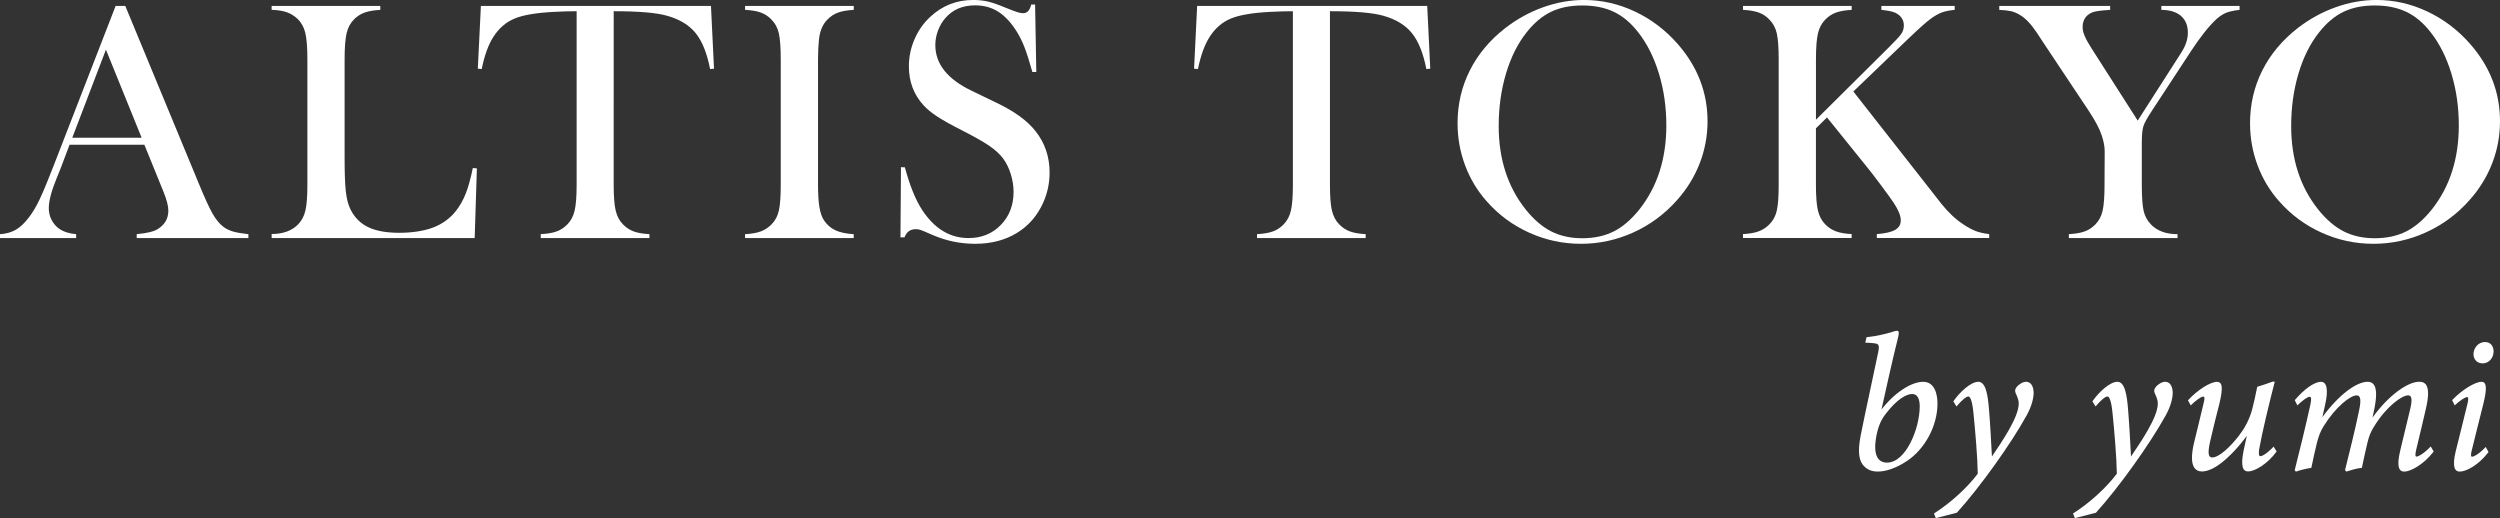
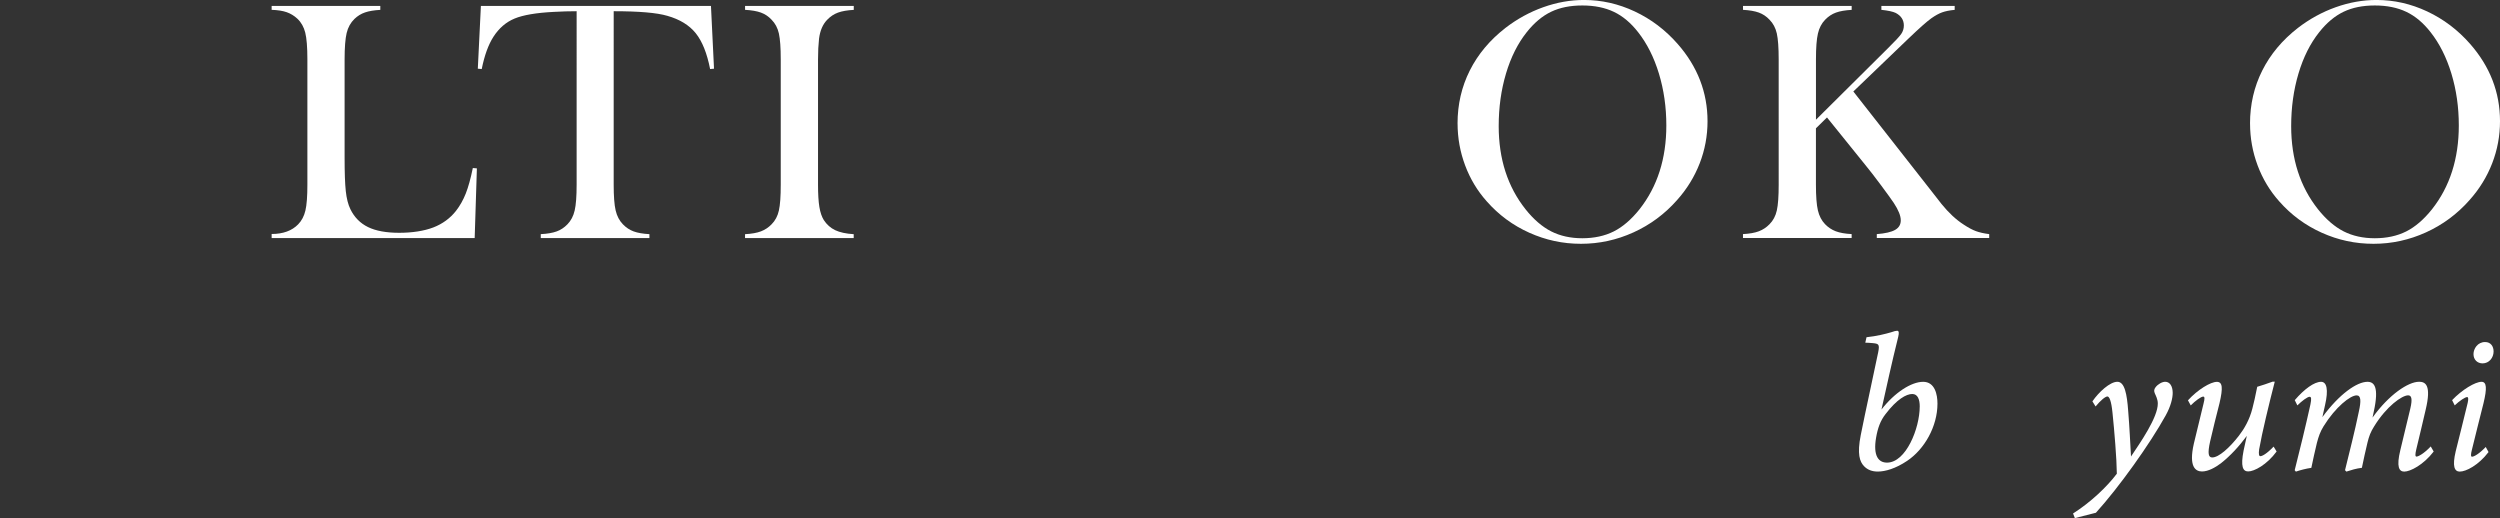
<svg xmlns="http://www.w3.org/2000/svg" id="_レイヤー_2" viewBox="0 0 779.96 161.64">
  <rect x="0" y="0" width="779.96" height="161.64" fill="#333333" stroke="none" />
  <defs>
    <style>.cls-1{fill:#fff;}</style>
  </defs>
  <g id="text">
    <g>
      <g>
        <path class="cls-1" d="M582.32,105.21c3.14-.33,5.88-1.02,7.66-1.54,.99-.34,1.51-.48,1.89-.48,.58,0,.64,.62,.35,1.88-1.97,7.86-3.59,15.37-5.23,22.69,4.12-5.31,9.32-8.64,13-8.64s4.47,3.99,4.47,6.8c0,7.12-4.06,14.25-9.46,17.86-3.61,2.43-6.87,3.34-9.16,3.34-1.75,0-3.18-.52-4.28-1.67-1.35-1.4-2.22-3.77-1.03-9.74,1.64-8.23,3.57-16.76,5.45-25.88,.49-2.47,.09-2.61-1.79-2.79-.65-.06-1.69-.13-2.25-.13l.38-1.69Zm16.61,21.65c0-2.25-.62-3.94-2.34-3.94-1.85,0-4.79,1.62-8.34,6.28-1.6,2.05-2.43,4.35-2.94,7.33-1,5.81,.83,7.8,3.4,7.8,5.93,0,10.2-10.71,10.21-17.47Z" />
-         <path class="cls-1" d="M609.42,125.2c1.99-2.91,5.49-6.09,7.77-6.09s3,3.82,3.38,9.08c.43,5.14,.65,10.44,.88,14.23,2.81-4.21,8.42-12.21,8.36-16.56,0-1.25-.61-2.42-.92-3.11-.31-.74-.29-1.28,.24-1.96,.72-.93,2.01-1.68,2.99-1.68,1.42,0,2.31,1.3,2.34,3.42,.01,1.7-.62,4.24-2.16,7.03-4.93,8.95-14.63,22.51-21.8,30.41l-6.57,1.67-.56-1.44c5.55-3.53,10.62-8.36,13.66-12.41-.04-4.67-.78-13.46-1.36-19.07-.38-3.77-1-5.03-1.59-5.03-.65,0-2.19,1.3-3.68,3.12l-1-1.61Z" />
        <path class="cls-1" d="M652.81,125.2c1.99-2.91,5.49-6.09,7.77-6.09s3,3.82,3.38,9.08c.43,5.14,.65,10.44,.88,14.23,2.81-4.21,8.42-12.21,8.36-16.56,0-1.25-.61-2.42-.92-3.11-.31-.74-.29-1.28,.24-1.96,.72-.93,2.01-1.68,2.99-1.68,1.42,0,2.31,1.3,2.34,3.42,.01,1.7-.62,4.24-2.16,7.03-4.94,8.95-14.63,22.51-21.8,30.41l-6.57,1.67-.56-1.44c5.55-3.53,10.62-8.36,13.66-12.41-.04-4.67-.78-13.46-1.36-19.07-.38-3.77-1-5.03-1.59-5.03-.65,0-2.19,1.3-3.68,3.12l-1-1.61Z" />
        <path class="cls-1" d="M710.29,140.83c-3.09,4.21-7.02,6.25-8.89,6.25-1.68,0-2.4-1.55-1.44-6.48,.44-2.09,.72-3.33,1.01-4.61-2.41,3.27-5.1,6.19-8.07,8.54-1.74,1.31-3.96,2.56-5.9,2.56s-4.24-1.3-2.55-8.71c.9-3.72,1.96-8.06,2.99-12.34,.46-1.76,.41-2.31-.08-2.31-.65,0-2.44,1.29-3.89,2.75l-.86-1.59c3.03-3.33,7.06-5.76,9.02-5.76,1.77,0,1.95,1.84,.82,6.67-.99,3.91-2.07,8.14-2.93,11.94-.86,3.86-.49,4.98,.66,4.98,2.04,0,5.41-3.02,8.32-6.78,1.71-2.22,3.31-4.96,4.22-8.54,.39-1.52,.99-4.04,1.5-6.73,1.35-.4,3.36-1.06,4.77-1.59h.7c-1.76,6.83-3.97,15.92-4.88,21.15-.19,1.47-.04,2.09,.39,2.09,.53,0,1.94-.68,4.13-2.99l.94,1.53Z" />
        <path class="cls-1" d="M754.68,119.1c1.99,0,3.96,.95,2.08,8.77-.82,3.65-2.05,8.66-2.93,12.36-.36,1.56-.35,2.22,.08,2.22,.53,0,2.28-.88,4.44-3.17l.92,1.59c-3.22,4.2-7.33,6.26-9.18,6.26-1.59,0-2.52-1.42-1.22-6.73,1.02-4.21,2.16-8.9,3.1-12.89,.77-3.26,.32-4.17-.68-4.17-1.89,0-6.71,3.38-10.56,9.62-1.13,1.78-1.64,3.14-2.12,5.14-.55,2.4-1.26,5.35-1.74,7.85-1.74,.19-3.49,.74-4.84,1.18l-.42-.44c1.5-6.15,3-11.92,4.3-18.22,.76-3.41,.69-5.12-.68-5.12-1.96,0-6.56,3.59-10.31,9.64-1.07,1.72-1.59,3.3-2.08,5.18-.55,2.39-1.26,5.3-1.74,7.79-1.71,.24-3.55,.74-4.82,1.18l-.37-.44c1.56-6.17,3.43-13.79,4.89-20.44,.42-1.96,.25-2.47-.23-2.47-.7,0-2.39,1.28-3.83,2.69l-.81-1.64c2.97-3.46,6.08-5.72,8.21-5.72,1.77,0,2.36,2.43,1.24,7.27l-.83,3.74c5.25-7.18,10.77-11.01,14.06-11.01,2.08,0,3.67,1.54,1.99,9.22l-.41,1.94c5.12-7.17,11.17-11.17,14.49-11.17Z" />
        <path class="cls-1" d="M776.39,141.03c-3.16,4.14-7.05,6.1-8.98,6.1-1.65,0-2.39-1.61-1.27-6.34,1-4.14,2.63-10.37,3.74-15.11,.27-1.26,.21-1.8-.18-1.8-.6,0-2.34,1.14-3.87,2.59l-.81-1.63c3.06-3.23,7.19-5.72,9.18-5.72,1.61,0,1.74,2.02,.61,6.7-1.1,4.24-2.53,10.17-3.58,14.36-.42,1.61-.42,2.31,.01,2.31,.58,0,2.19-.85,4.27-3.04l.88,1.59Zm1.57-31.38c0,1.97-1.42,3.72-3.43,3.72-1.63,0-2.84-1.14-2.84-2.9,0-1.66,1.28-3.76,3.62-3.76,1.76,0,2.65,1.34,2.65,2.94Z" />
      </g>
      <g>
-         <path class="cls-1" d="M77.51,74.27H42.65v-1.22c3.15-.28,5.34-.81,6.58-1.59,2.19-1.38,3.29-3.29,3.29-5.73,0-1.45-.5-3.39-1.49-5.83l-.9-2.23-5.09-12.52H21.7l-2.76,7.32-1.33,3.29c-1.59,3.89-2.39,6.95-2.39,9.18,0,1.31,.29,2.53,.87,3.66,.58,1.13,1.37,2.05,2.36,2.76,1.38,.95,3.15,1.52,5.31,1.7v1.22H0v-1.22c1.87-.11,3.52-.57,4.93-1.38,1.41-.81,2.79-2.12,4.14-3.93,1.13-1.45,2.24-3.32,3.32-5.6,1.08-2.28,2.5-5.7,4.27-10.26L36.07,1.86h3.02l23.08,55.76c1.73,4.21,3.11,7.21,4.14,9.02,1.03,1.8,2.14,3.17,3.34,4.09,.85,.64,1.82,1.12,2.92,1.46,1.1,.34,2.74,.63,4.93,.88v1.22Zm-33.32-31.3l-11.14-27.48-10.5,27.48h21.64Z" />
        <path class="cls-1" d="M84.75,74.27v-1.27c3.57,0,6.33-1.01,8.28-3.02,1.1-1.13,1.85-2.57,2.26-4.32,.41-1.75,.61-4.43,.61-8.04V18.51c0-3.75-.22-6.52-.66-8.3-.44-1.78-1.26-3.24-2.47-4.38-.99-.92-2.1-1.59-3.32-2.02s-2.78-.67-4.7-.74V1.86h33.9v1.22c-1.94,.11-3.54,.37-4.77,.8-1.24,.42-2.33,1.1-3.29,2.02-1.2,1.17-2.02,2.63-2.44,4.4-.42,1.77-.64,4.51-.64,8.22v30.61c0,4.7,.12,8.21,.37,10.5,.25,2.3,.72,4.17,1.43,5.62,1.24,2.55,3.08,4.41,5.52,5.6,2.44,1.19,5.68,1.78,9.71,1.78s7.75-.56,10.64-1.67c2.88-1.11,5.24-2.84,7.08-5.17,1.24-1.59,2.25-3.39,3.05-5.41,.8-2.02,1.53-4.67,2.2-7.96l1.27,.11-.69,21.75h-63.34Z" />
        <path class="cls-1" d="M179.9,3.5c-2.23,0-4.61,.07-7.16,.21-5.45,.28-9.51,.97-12.18,2.07-2.67,1.1-4.87,2.99-6.61,5.68-1.59,2.48-2.81,5.84-3.66,10.08l-1.22-.11,.96-19.58h71.78l.95,19.58-1.22,.11c-.96-4.91-2.45-8.64-4.48-11.17-2.03-2.53-5-4.34-8.89-5.44-3.29-.96-8.86-1.43-16.71-1.43V57.61c0,3.61,.2,6.29,.61,8.04s1.16,3.19,2.26,4.32c.99,1.03,2.11,1.77,3.37,2.23,1.25,.46,2.89,.74,4.91,.85v1.22h-33.9v-1.22c2.05-.11,3.7-.39,4.96-.85s2.38-1.2,3.37-2.23c1.1-1.13,1.85-2.56,2.25-4.3,.41-1.73,.61-4.42,.61-8.06V3.5Z" />
        <path class="cls-1" d="M266.36,1.86v1.22c-2.02,.11-3.65,.39-4.91,.85-1.26,.46-2.38,1.2-3.37,2.23-1.38,1.41-2.23,3.38-2.55,5.89-.21,1.87-.32,4.03-.32,6.47V57.61c0,2.93,.14,5.25,.42,6.95,.28,1.7,.74,3.06,1.38,4.09,.92,1.41,2.1,2.47,3.55,3.16,1.45,.69,3.38,1.11,5.78,1.25v1.22h-33.9v-1.22c2.05-.11,3.7-.4,4.96-.88,1.26-.48,2.36-1.21,3.32-2.2,1.13-1.13,1.89-2.56,2.28-4.3,.39-1.73,.58-4.42,.58-8.06V18.51c0-3.64-.2-6.33-.58-8.06-.39-1.73-1.15-3.16-2.28-4.3-.95-1.02-2.07-1.77-3.34-2.23-1.27-.46-2.92-.74-4.93-.85V1.86h33.9Z" />
-         <path class="cls-1" d="M280.93,74.06l.16-21.91,1.22,.05c1.49,5.58,3.25,9.97,5.31,13.18,3.85,5.93,8.7,8.89,14.54,8.89,4.07,0,7.43-1.36,10.08-4.09,2.65-2.72,3.98-6.17,3.98-10.34,0-1.8-.29-3.64-.87-5.52-.58-1.87-1.37-3.48-2.36-4.83-1.03-1.38-2.47-2.71-4.32-3.98s-4.7-2.88-8.51-4.83c-3.36-1.7-5.93-3.13-7.72-4.3-1.79-1.17-3.23-2.35-4.32-3.55-3.04-3.32-4.56-7.37-4.56-12.15,0-2.93,.59-5.76,1.78-8.49,1.18-2.72,2.84-5.06,4.96-7,3.75-3.47,8.19-5.2,13.32-5.2,1.66,0,3.2,.17,4.62,.5,1.41,.34,3.31,1,5.68,1.99,1.77,.71,2.97,1.16,3.61,1.35,.64,.2,1.2,.29,1.7,.29,1.24,0,2.07-.9,2.49-2.71h1.22l.37,21.06h-1.22c-.95-3.36-1.77-5.93-2.46-7.72-.69-1.78-1.51-3.44-2.46-4.96-1.73-2.76-3.64-4.8-5.72-6.13-2.08-1.33-4.48-1.99-7.2-1.99-3.96,0-7.08,1.35-9.37,4.04-.95,1.1-1.7,2.39-2.25,3.88-.55,1.49-.82,2.97-.82,4.46,0,5.91,3.8,10.68,11.39,14.29l7.47,3.61c5.76,2.73,9.91,5.74,12.45,9.03,2.9,3.68,4.34,7.97,4.34,12.85,0,3.25-.65,6.35-1.96,9.32-1.84,4.13-4.6,7.31-8.28,9.55-3.68,2.24-8.01,3.36-13,3.36-4.56,0-8.95-.9-13.16-2.71-2.19-.96-3.5-1.5-3.93-1.64s-.9-.21-1.43-.21c-1.7,0-2.87,.85-3.5,2.55h-1.22Z" />
-         <path class="cls-1" d="M403.36,3.5c-2.23,0-4.61,.07-7.16,.21-5.45,.28-9.51,.97-12.18,2.07-2.67,1.1-4.87,2.99-6.61,5.68-1.59,2.48-2.81,5.84-3.66,10.08l-1.22-.11,.96-19.58h71.78l.95,19.58-1.22,.11c-.96-4.91-2.45-8.64-4.48-11.17-2.03-2.53-5-4.34-8.89-5.44-3.29-.96-8.86-1.43-16.71-1.43V57.61c0,3.61,.2,6.29,.61,8.04,.41,1.75,1.16,3.19,2.26,4.32,.99,1.03,2.11,1.77,3.37,2.23,1.25,.46,2.89,.74,4.91,.85v1.22h-33.9v-1.22c2.05-.11,3.7-.39,4.96-.85s2.38-1.2,3.37-2.23c1.1-1.13,1.85-2.56,2.25-4.3,.41-1.73,.61-4.42,.61-8.06V3.5Z" />
        <path class="cls-1" d="M454.73,38.54c0-5.94,1.27-11.46,3.82-16.54s6.26-9.51,11.14-13.3c3.64-2.8,7.57-4.95,11.78-6.45,4.21-1.5,8.45-2.26,12.73-2.26,5.45,0,10.72,1.19,15.81,3.58,5.09,2.39,9.55,5.76,13.37,10.11,6.22,7.08,9.34,15.13,9.34,24.16,0,4.53-.81,8.9-2.44,13.11-1.63,4.21-4,8.05-7.11,11.52-3.82,4.32-8.34,7.66-13.55,10.03-5.22,2.37-10.67,3.56-16.37,3.56s-11-1.15-16.13-3.45c-5.13-2.3-9.55-5.56-13.26-9.77-2.94-3.29-5.19-7.03-6.76-11.23-1.57-4.19-2.36-8.56-2.36-13.09Zm12.84,.8c0,10.26,2.79,18.92,8.38,25.96,2.51,3.15,5.17,5.44,7.98,6.88,2.81,1.43,6.06,2.15,9.73,2.15s6.98-.71,9.79-2.12c2.81-1.41,5.49-3.72,8.04-6.9,5.59-7.08,8.38-15.8,8.38-26.17,0-5.7-.77-11.09-2.31-16.17-1.54-5.08-3.71-9.39-6.5-12.93-2.26-2.9-4.78-5.02-7.56-6.34-2.78-1.33-6.06-1.99-9.84-1.99s-6.99,.65-9.73,1.96c-2.74,1.31-5.28,3.43-7.61,6.37-2.79,3.5-4.95,7.8-6.47,12.9-1.52,5.1-2.28,10.56-2.28,16.4Z" />
        <path class="cls-1" d="M566.55,37.35l22.44-22.28c2.23-2.19,3.62-3.69,4.16-4.48,.55-.8,.82-1.67,.82-2.63,0-1.73-.85-3.04-2.55-3.93-.88-.42-2.37-.74-4.46-.96V1.86h22.87v1.22c-1.56,.14-2.86,.4-3.9,.77-1.04,.37-2.18,1-3.42,1.88-1.38,.99-3.75,3.09-7.11,6.31l-17.19,16.5,24.46,31.19,3.02,3.87c2.23,2.76,4.54,4.92,6.95,6.47,1.45,.96,2.72,1.64,3.82,2.04,1.1,.41,2.48,.72,4.14,.93v1.22h-35.07v-1.22c2.65-.21,4.56-.65,5.73-1.33,1.17-.67,1.75-1.66,1.75-2.97,0-1.41-.73-3.22-2.17-5.41-.71-1.06-2.03-2.9-3.98-5.52-1.95-2.62-3.59-4.74-4.93-6.37l-11.94-14.8-3.45,3.39v17.56c0,3.61,.2,6.29,.61,8.04,.41,1.75,1.16,3.19,2.25,4.32,.96,.99,2.06,1.72,3.32,2.2s2.91,.77,4.96,.88v1.22h-33.9v-1.22c2.05-.11,3.7-.4,4.96-.88,1.26-.48,2.36-1.21,3.32-2.2,1.13-1.13,1.89-2.56,2.28-4.3,.39-1.73,.58-4.42,.58-8.06V18.51c0-3.64-.2-6.33-.58-8.06-.39-1.73-1.15-3.16-2.28-4.3-.95-1.02-2.07-1.77-3.34-2.23-1.27-.46-2.92-.74-4.93-.85V1.86h33.9v1.22c-2.02,.11-3.65,.39-4.91,.85-1.26,.46-2.38,1.2-3.37,2.23-1.1,1.13-1.85,2.57-2.25,4.32-.41,1.75-.61,4.43-.61,8.04v18.83Z" />
-         <path class="cls-1" d="M645.45,74.27v-1.22c2.02-.11,3.66-.39,4.93-.85s2.4-1.2,3.39-2.23c1.1-1.13,1.84-2.56,2.23-4.3,.39-1.73,.58-4.42,.58-8.06l.05-10.35c0-1.49-.3-3.13-.9-4.93-.67-2.09-2.05-4.7-4.14-7.85l-13.74-20.64-2.44-3.71c-1.8-2.69-3.57-4.53-5.31-5.52-.89-.53-1.77-.9-2.65-1.11-.89-.21-2.12-.35-3.71-.42V1.86h34.59v1.22c-2.94,.18-4.81,.44-5.62,.8-1.98,.85-2.97,2.39-2.97,4.62,0,.81,.22,1.73,.66,2.76,.44,1.03,1.16,2.32,2.15,3.87l14.38,22.49,12.31-19.2,1.38-2.17c1.31-2.05,1.96-4.07,1.96-6.05,0-2.26-.73-4.01-2.17-5.25-1.45-1.24-3.48-1.86-6.1-1.86V1.86h24.4v1.22c-1.84,.21-3.26,.52-4.24,.93-.99,.41-2,1.07-3.02,1.99-2.41,2.27-5.08,5.64-8.01,10.13l-12.1,18.46c-1.45,2.19-2.33,3.8-2.65,4.83-.32,1.03-.48,2.76-.48,5.2v13c0,3.79,.19,6.5,.56,8.14,.37,1.64,1.12,3.05,2.25,4.22,1.94,2.05,4.72,3.08,8.33,3.08v1.22h-33.9Z" />
        <path class="cls-1" d="M701.97,38.54c0-5.94,1.27-11.46,3.82-16.54,2.55-5.08,6.26-9.51,11.14-13.3,3.64-2.8,7.57-4.95,11.78-6.45,4.21-1.5,8.45-2.26,12.73-2.26,5.45,0,10.72,1.19,15.81,3.58,5.09,2.39,9.55,5.76,13.37,10.11,6.22,7.08,9.34,15.13,9.34,24.16,0,4.53-.81,8.9-2.44,13.11-1.63,4.21-4,8.05-7.11,11.52-3.82,4.32-8.34,7.66-13.55,10.03-5.22,2.37-10.67,3.56-16.37,3.56s-11-1.15-16.13-3.45c-5.13-2.3-9.55-5.56-13.26-9.77-2.94-3.29-5.19-7.03-6.76-11.23-1.57-4.19-2.36-8.56-2.36-13.09Zm12.84,.8c0,10.26,2.79,18.92,8.38,25.96,2.51,3.15,5.17,5.44,7.98,6.88,2.81,1.43,6.06,2.15,9.73,2.15s6.98-.71,9.79-2.12c2.81-1.41,5.49-3.72,8.04-6.9,5.59-7.08,8.38-15.8,8.38-26.17,0-5.7-.77-11.09-2.31-16.17-1.54-5.08-3.71-9.39-6.5-12.93-2.26-2.9-4.78-5.02-7.56-6.34-2.78-1.33-6.06-1.99-9.84-1.99s-6.99,.65-9.73,1.96c-2.74,1.31-5.28,3.43-7.61,6.37-2.79,3.5-4.95,7.8-6.47,12.9-1.52,5.1-2.28,10.56-2.28,16.4Z" />
      </g>
    </g>
  </g>
</svg>